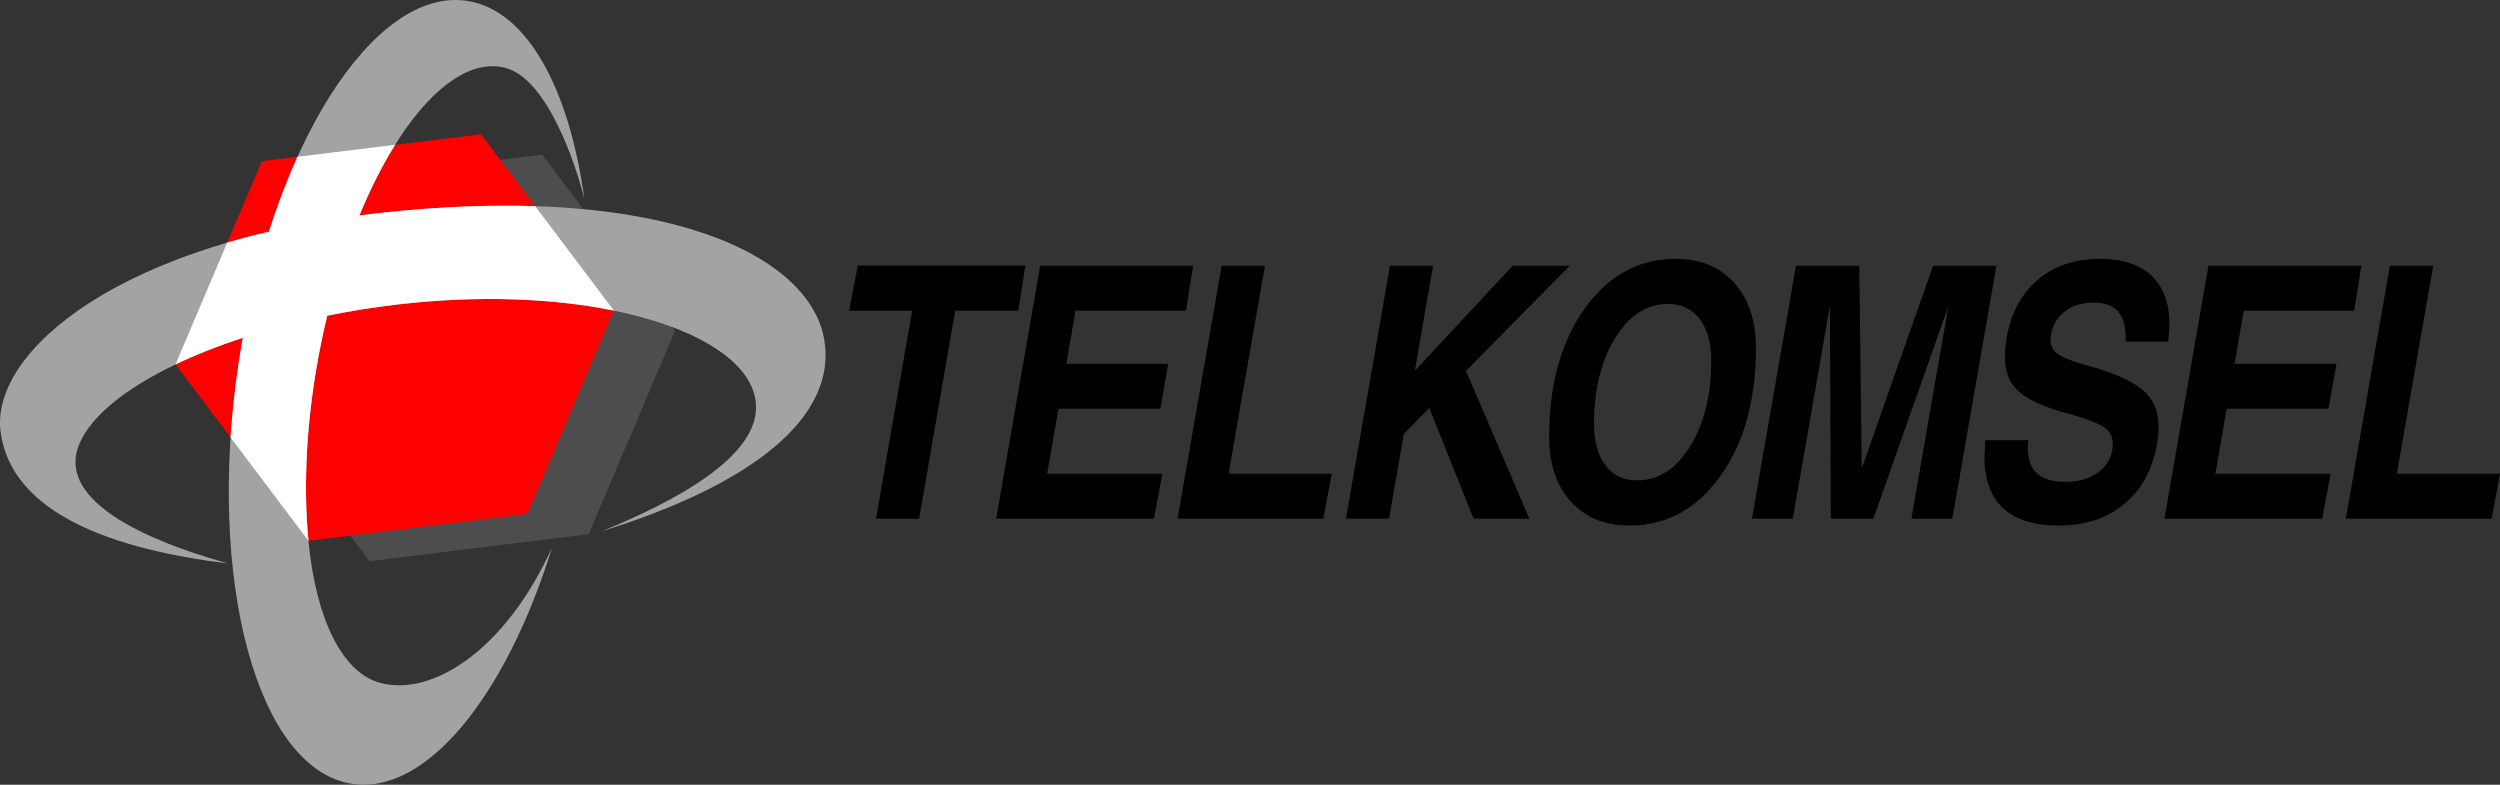
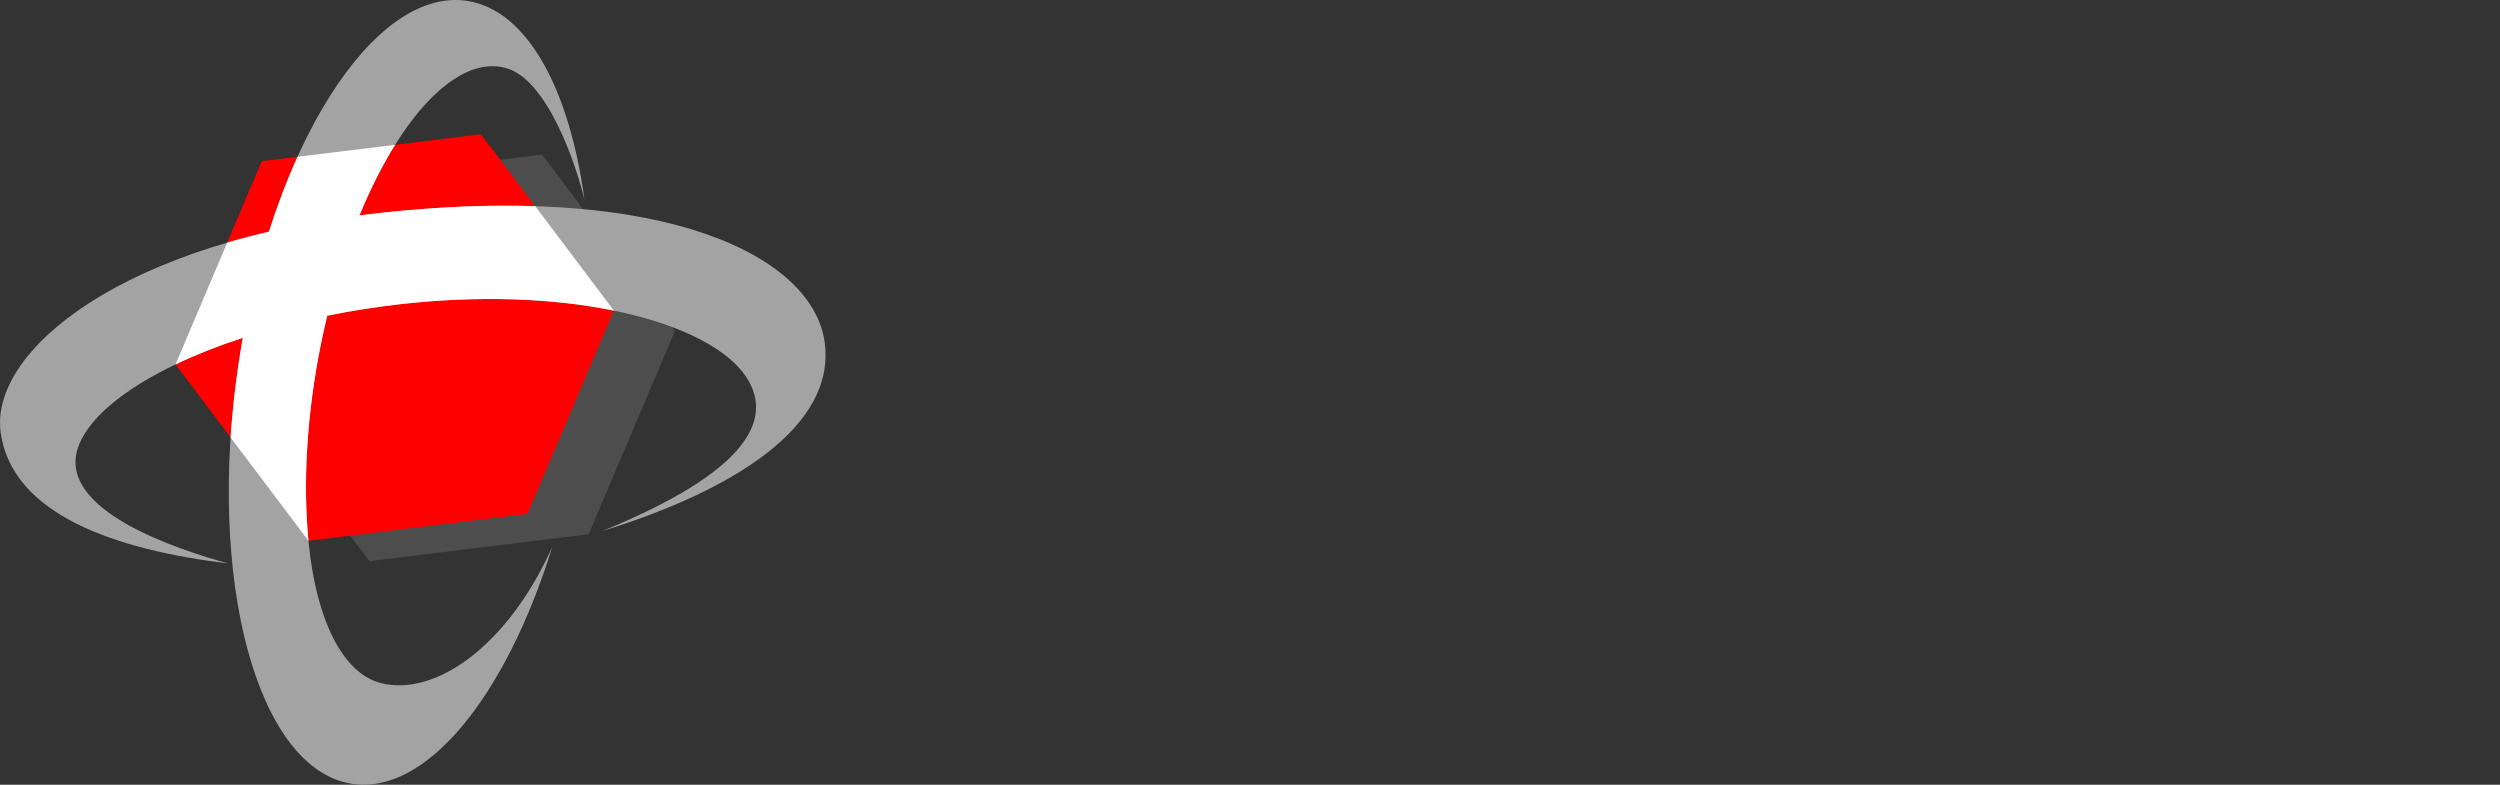
<svg xmlns="http://www.w3.org/2000/svg" id="a" viewBox="0 0 914 286.89">
  <rect x="0" y="0" width="914" height="286.89" fill="#333333" stroke="none" />
  <defs>
    <style>.b{fill:#fff;}.b,.c,.d,.e,.f{fill-rule:evenodd;}.c{fill:#a3a3a3;}.d{fill:#4d4d4d;}.e{fill:#ff0001;}</style>
  </defs>
  <polygon class="d" points="198.18 56.53 246.76 121 215.22 195.31 135.09 205.15 86.51 140.68 118.05 66.37 198.18 56.53 198.18 56.53" />
  <polygon class="e" points="175.83 49.08 224.42 113.56 192.87 187.86 112.75 197.7 64.17 133.23 95.71 58.92 175.83 49.08 175.83 49.08" />
  <path class="c" d="M213.66,72.89C208.17,32.48,192.76,3.86,171.03,.36c-34.48-5.56-72.16,54.19-83.88,132.99-11.71,78.81,6.85,147.61,41.33,153.18,27.26,4.39,56.5-32.02,73.36-86.39-16.8,37.13-43.43,54.53-62.6,49.59-14.09-3.63-23.58-23.27-26.4-51.24-2.1-20.85-.88-46.23,4.5-72.74,12.57-61.93,42.96-107.48,67.53-100.91,15.49,4.14,25.94,36.18,28.8,48.05h0Z" />
  <path class="c" d="M140.37,77.7C44.81,87.87-3.99,128.44,.26,158.24c4.25,29.79,41.62,42.71,83.14,47.76-17.9-4.98-64.12-19.61-54.49-43.45,8.9-22.04,57.95-44.49,117.06-51.29,69.96-8.05,127.34,9.99,130.33,35.64,2.32,19.92-30.5,36.8-56.03,47.22,47.45-14.65,85.62-38.13,81.2-69.17-4.42-31.05-57.59-58.27-161.08-47.25h0Z" />
-   <path class="b" d="M140.37,77.7c-3.03,.32-6.03,.68-8.96,1.06,3.99-9.67,8.39-18.37,13.04-25.82l-35.67,4.38c-3.83,8.44-7.34,17.61-10.45,27.38-5.29,1.23-10.37,2.57-15.25,4l-18.9,44.52h0c7.36-3.52,15.62-6.8,24.6-9.73-.58,3.25-1.12,6.54-1.62,9.86-1.34,9.02-2.28,17.91-2.85,26.6l28.45,37.75h.01c-1.99-20.71-.74-45.78,4.57-71.95,.71-3.5,1.48-6.95,2.3-10.34,8.47-1.72,17.28-3.12,26.33-4.17,29.41-3.38,56.6-2.16,78.46,2.31h0s-28.77-38.18-28.77-38.18c-16.49-.53-34.91,.15-55.28,2.32h0Z" />
-   <path class="f" d="M333.48,113.57h-23.04l3.15-16.43h61.32l-2.64,16.43h-23.04l-13.2,76.05h-15.76l13.21-76.05h0Zm30.72,76.05l16.1-92.48h55.91l-2.64,16.43h-40.37l-3.37,19.43h37.28l-2.9,16.42h-37.23l-4.14,23.77h42.12l-3.07,16.43h-57.68Zm66.32,0l16.11-92.48h15.84l-13.31,76.05h37.73l-3.07,16.43h-53.29Zm77.66-92.48h15.75l-6.67,38.43,35.79-38.43h20.85l-37.92,38.46,23.15,54.02h-20.4l-16.17-40.45-9.32,9.47-5.41,30.98h-15.76l16.11-92.48h0Zm87.57,94.99c-9.02,0-16.17-2.92-21.46-8.78-5.28-5.84-7.92-13.74-7.92-23.68v-.24c.05-19,4.38-34.54,13.01-46.65,8.66-12.09,19.73-18.14,33.28-18.14,9.02,0,16.14,2.94,21.41,8.8,5.26,5.88,7.9,13.81,7.9,23.79v.23c-.04,18.96-4.38,34.48-12.99,46.55-8.61,12.08-19.69,18.12-33.23,18.12h0Zm2.85-16.49c7.73,0,14.17-4.16,19.32-12.47,5.14-8.33,7.71-18.77,7.71-31.28,0-6.5-1.42-11.6-4.21-15.27-2.81-3.67-6.68-5.5-11.62-5.5-7.73,0-14.17,4.16-19.3,12.47-5.13,8.33-7.71,18.79-7.71,31.35,0,6.5,1.39,11.57,4.16,15.22,2.79,3.65,6.68,5.47,11.63,5.47h0Zm56.87,13.98h-14.96l16.1-92.48h23.14l.9,74.16,26.09-74.16h23.15l-16.11,92.48h-14.97l13.57-77.94h.04l-27.51,77.94h-15.57l-.32-78h.02l-13.59,78h0Zm121.67-64.73c.17-4.92-.69-8.5-2.6-10.82-1.9-2.3-4.96-3.45-9.17-3.45-4.16,0-7.64,1.07-10.43,3.2-2.79,2.15-4.49,5.02-5.09,8.63-.51,2.94,.15,5.13,2,6.61,1.72,1.46,5.65,3.03,11.76,4.7,10.85,2.98,18.06,6.53,21.6,10.63,2.69,2.94,3.99,6.92,3.95,11.89,0,1.89-.19,3.93-.56,6.1-1.65,9.32-5.65,16.62-12.02,21.9-6.29,5.24-14.26,7.86-23.9,7.86-9.98,0-17.26-2.62-21.84-7.86-3.52-4.17-5.3-9.9-5.34-17.24l.37-6.1h15.65c-.54,5.11,.3,8.93,2.53,11.44,2.23,2.51,5.93,3.78,11.08,3.78,4.66,0,8.52-1.05,11.59-3.18,3.07-2.13,4.9-4.98,5.52-8.59,.62-3.44-.2-6.03-2.47-7.8-2.19-1.72-7.02-3.58-14.47-5.6-9.66-2.6-15.99-5.86-19.07-9.81-2.16-2.73-3.24-6.42-3.24-11.08,0-2.04,.22-4.27,.62-6.65,1.59-9.02,5.41-16.08,11.42-21.17,6.01-5.09,13.57-7.64,22.72-7.64s16.12,2.6,20.38,7.79c3.36,4.04,5.02,9.43,5.02,16.17-.04,1.98-.21,4.06-.47,6.29h-15.54Zm14.18,64.73l16.1-92.48h55.91l-2.64,16.43h-40.37l-3.37,19.43h37.27l-2.9,16.42h-37.23l-4.14,23.77h42.13l-3.07,16.43h-57.69Zm66.32,0l16.1-92.48h15.84l-13.31,76.05h37.73l-3.07,16.43h-53.29Z" />
+   <path class="b" d="M140.37,77.7c-3.03,.32-6.03,.68-8.96,1.06,3.99-9.67,8.39-18.37,13.04-25.82l-35.67,4.38c-3.83,8.44-7.34,17.61-10.45,27.38-5.29,1.23-10.37,2.57-15.25,4l-18.9,44.52h0c7.36-3.52,15.62-6.8,24.6-9.73-.58,3.25-1.12,6.54-1.62,9.86-1.34,9.02-2.28,17.91-2.85,26.6l28.45,37.75h.01c-1.99-20.71-.74-45.78,4.57-71.95,.71-3.5,1.48-6.95,2.3-10.34,8.47-1.72,17.28-3.12,26.33-4.17,29.41-3.38,56.6-2.16,78.46,2.31h0s-28.77-38.18-28.77-38.18c-16.49-.53-34.91,.15-55.28,2.32Z" />
</svg>